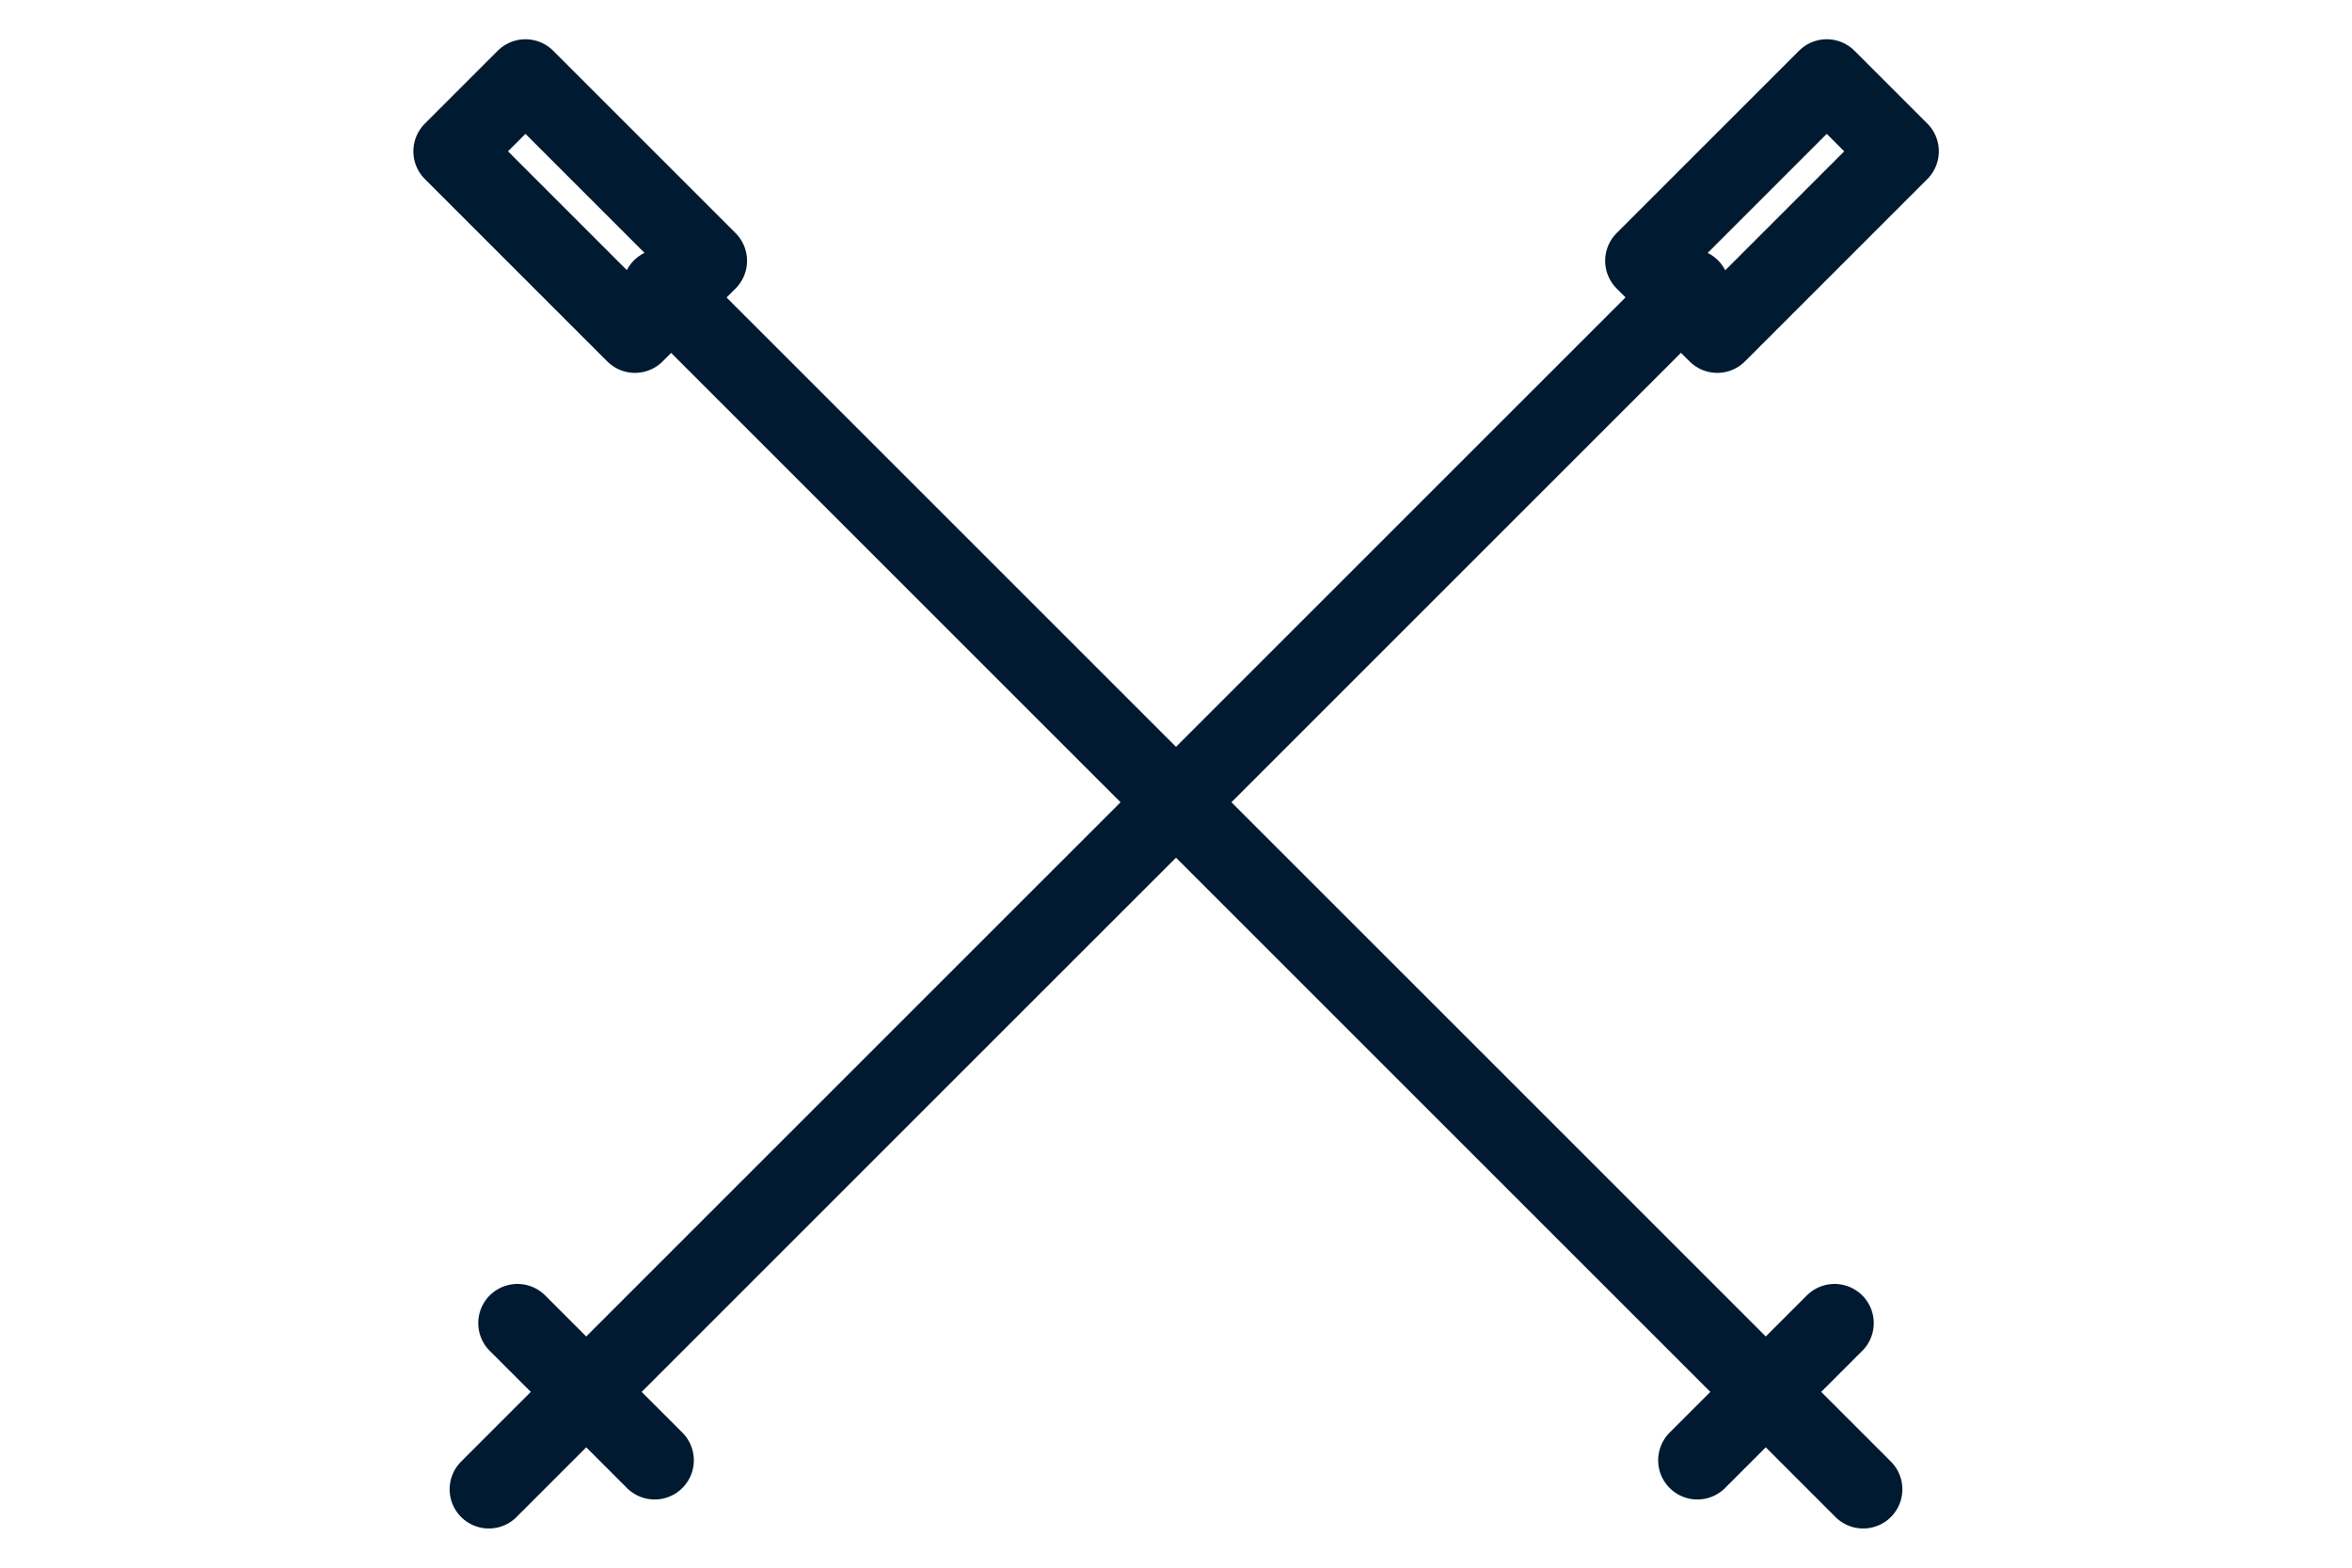
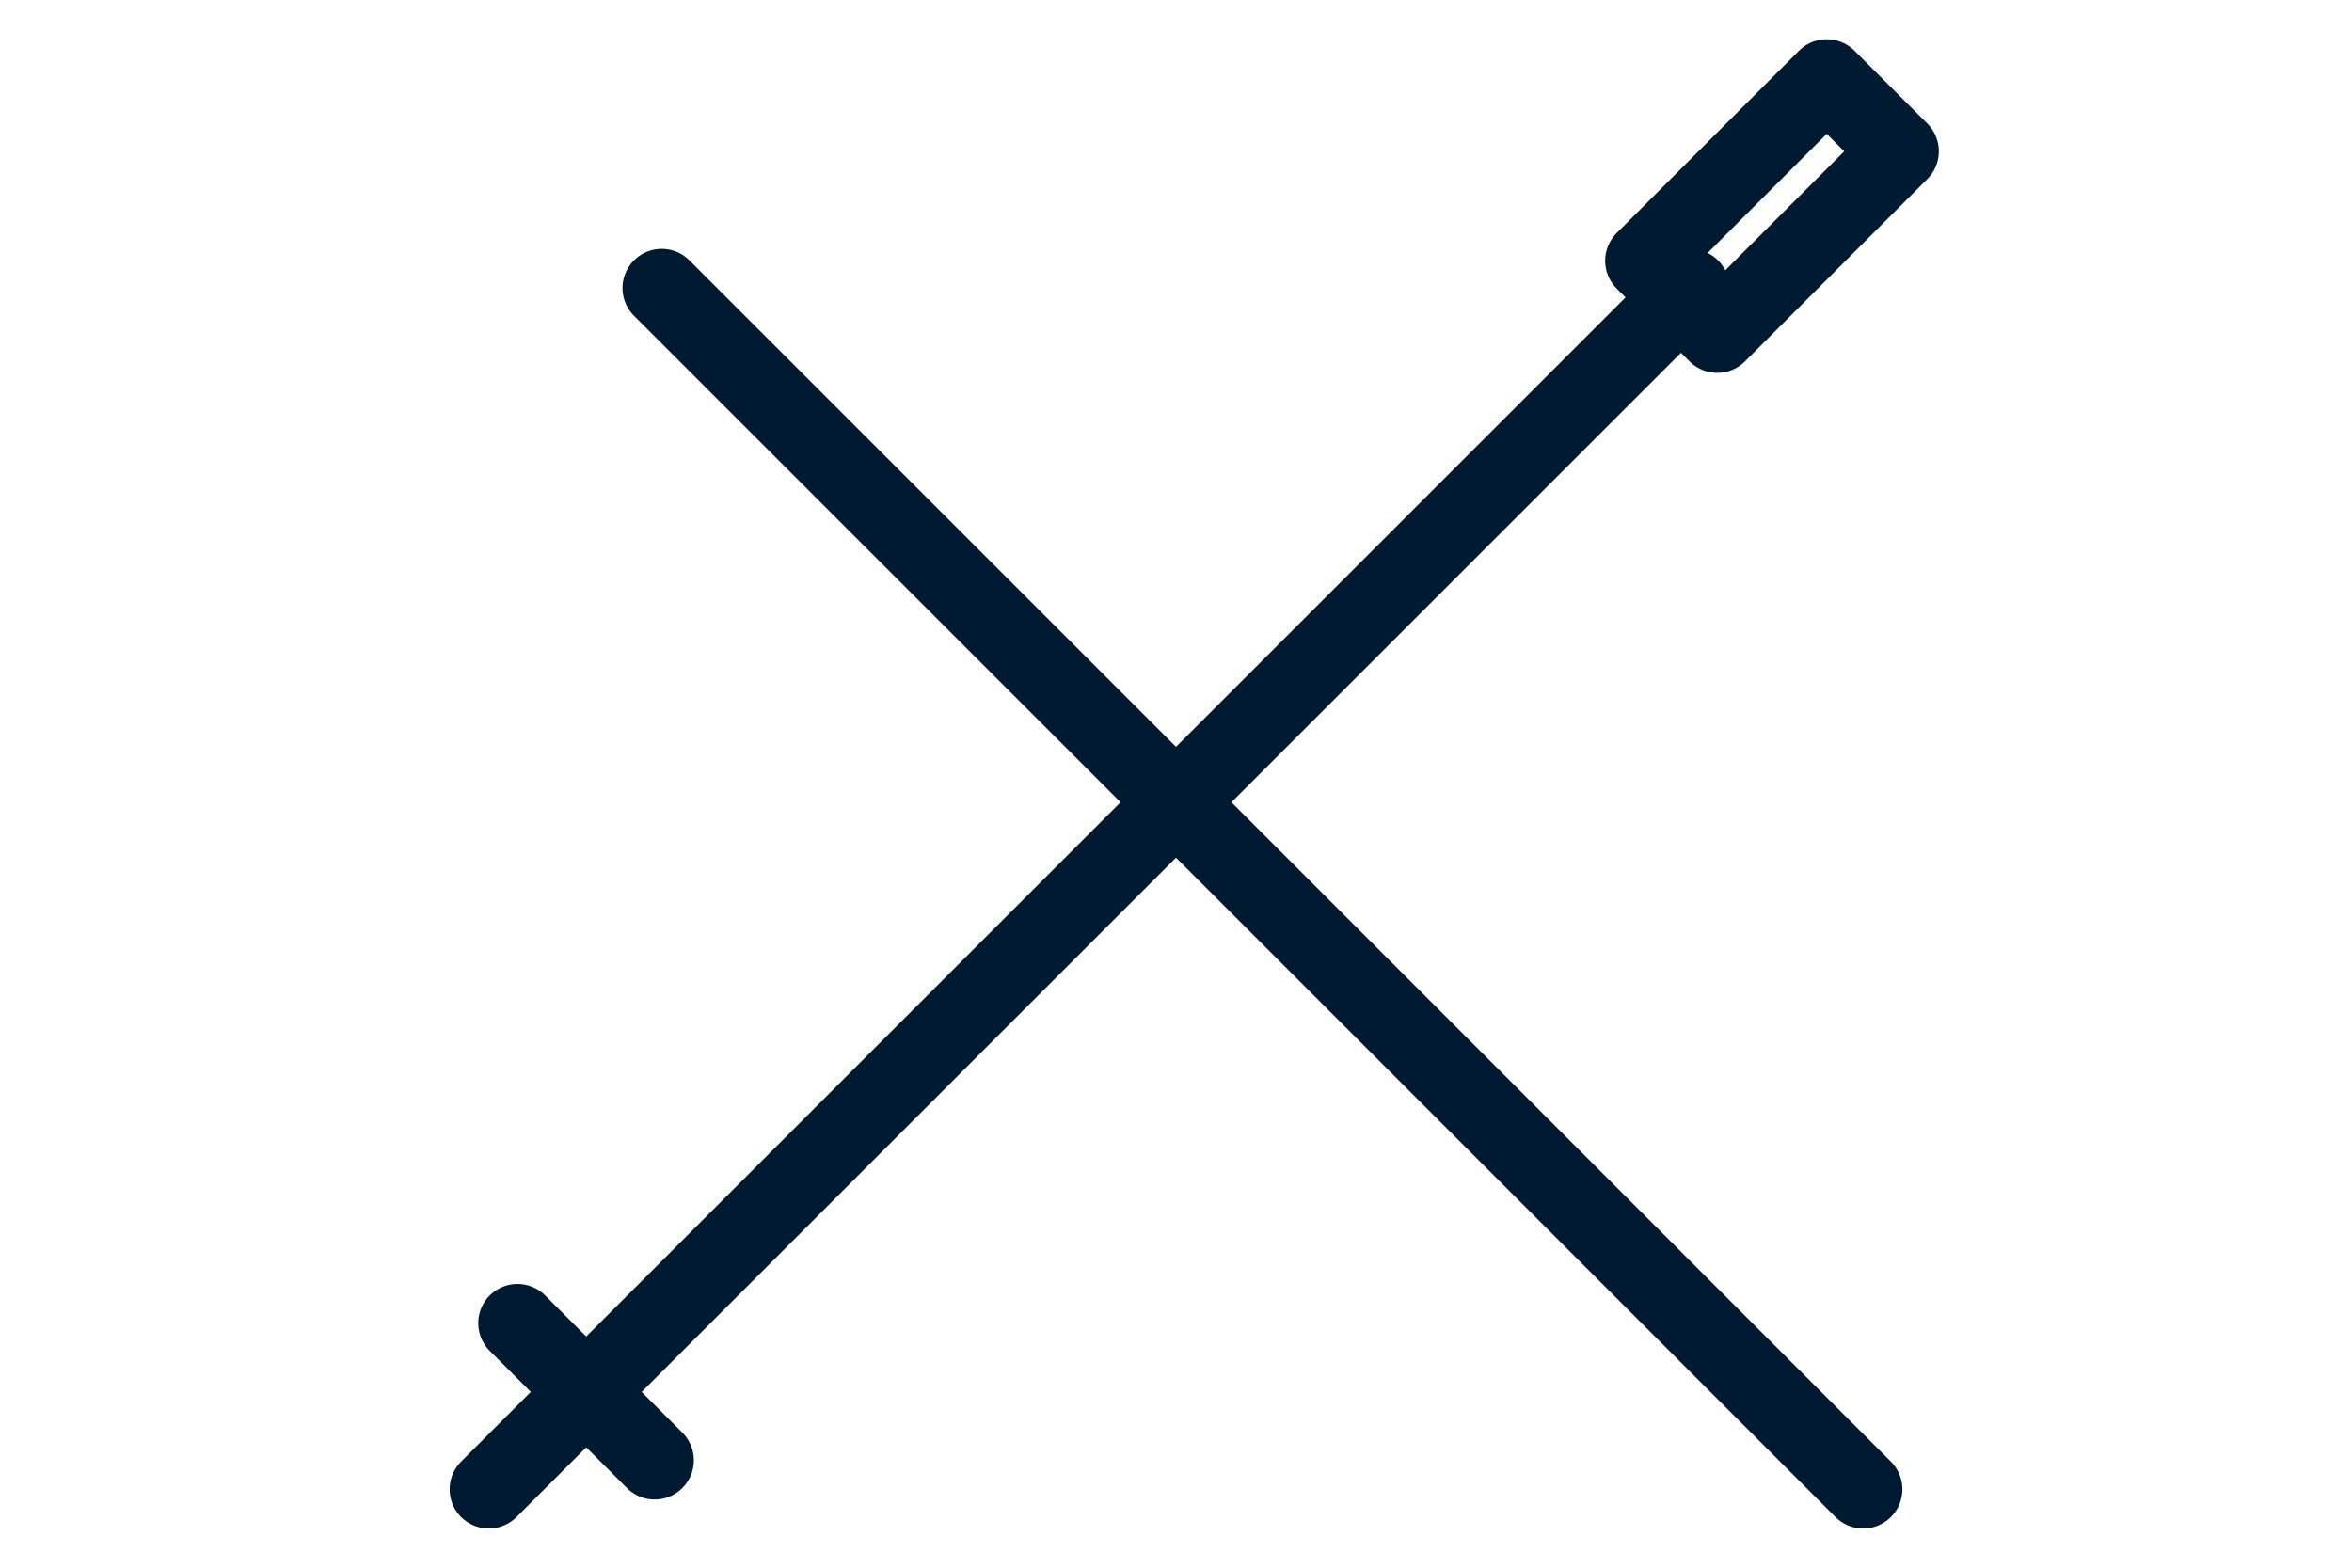
<svg xmlns="http://www.w3.org/2000/svg" id="Layer_1" data-name="Layer 1" viewBox="0 0 60 40">
  <defs>
    <style>.cls-1{fill:none;stroke:#001a31;stroke-linecap:round;stroke-linejoin:round;stroke-width:2px;}</style>
  </defs>
  <g id="Group_2694" data-name="Group 2694">
    <g id="Group_2692" data-name="Group 2692">
      <line id="Line_625" data-name="Line 625" class="cls-1" x1="16.88" y1="7.35" x2="47.53" y2="38" />
-       <line id="Line_626" data-name="Line 626" class="cls-1" x1="43.3" y1="37.26" x2="46.8" y2="33.76" />
-       <rect id="Rectangle_569" data-name="Rectangle 569" class="cls-1" x="13.48" y="1.97" width="2.63" height="6.58" transform="translate(0.62 12) rotate(-45)" />
    </g>
    <g id="Group_2693" data-name="Group 2693">
      <line id="Line_627" data-name="Line 627" class="cls-1" x1="43.12" y1="7.35" x2="12.47" y2="38" />
      <line id="Line_628" data-name="Line 628" class="cls-1" x1="13.2" y1="33.76" x2="16.7" y2="37.26" />
      <rect id="Rectangle_570" data-name="Rectangle 570" class="cls-1" x="41.92" y="3.94" width="6.58" height="2.63" transform="translate(9.52 33.51) rotate(-45)" />
    </g>
  </g>
</svg>